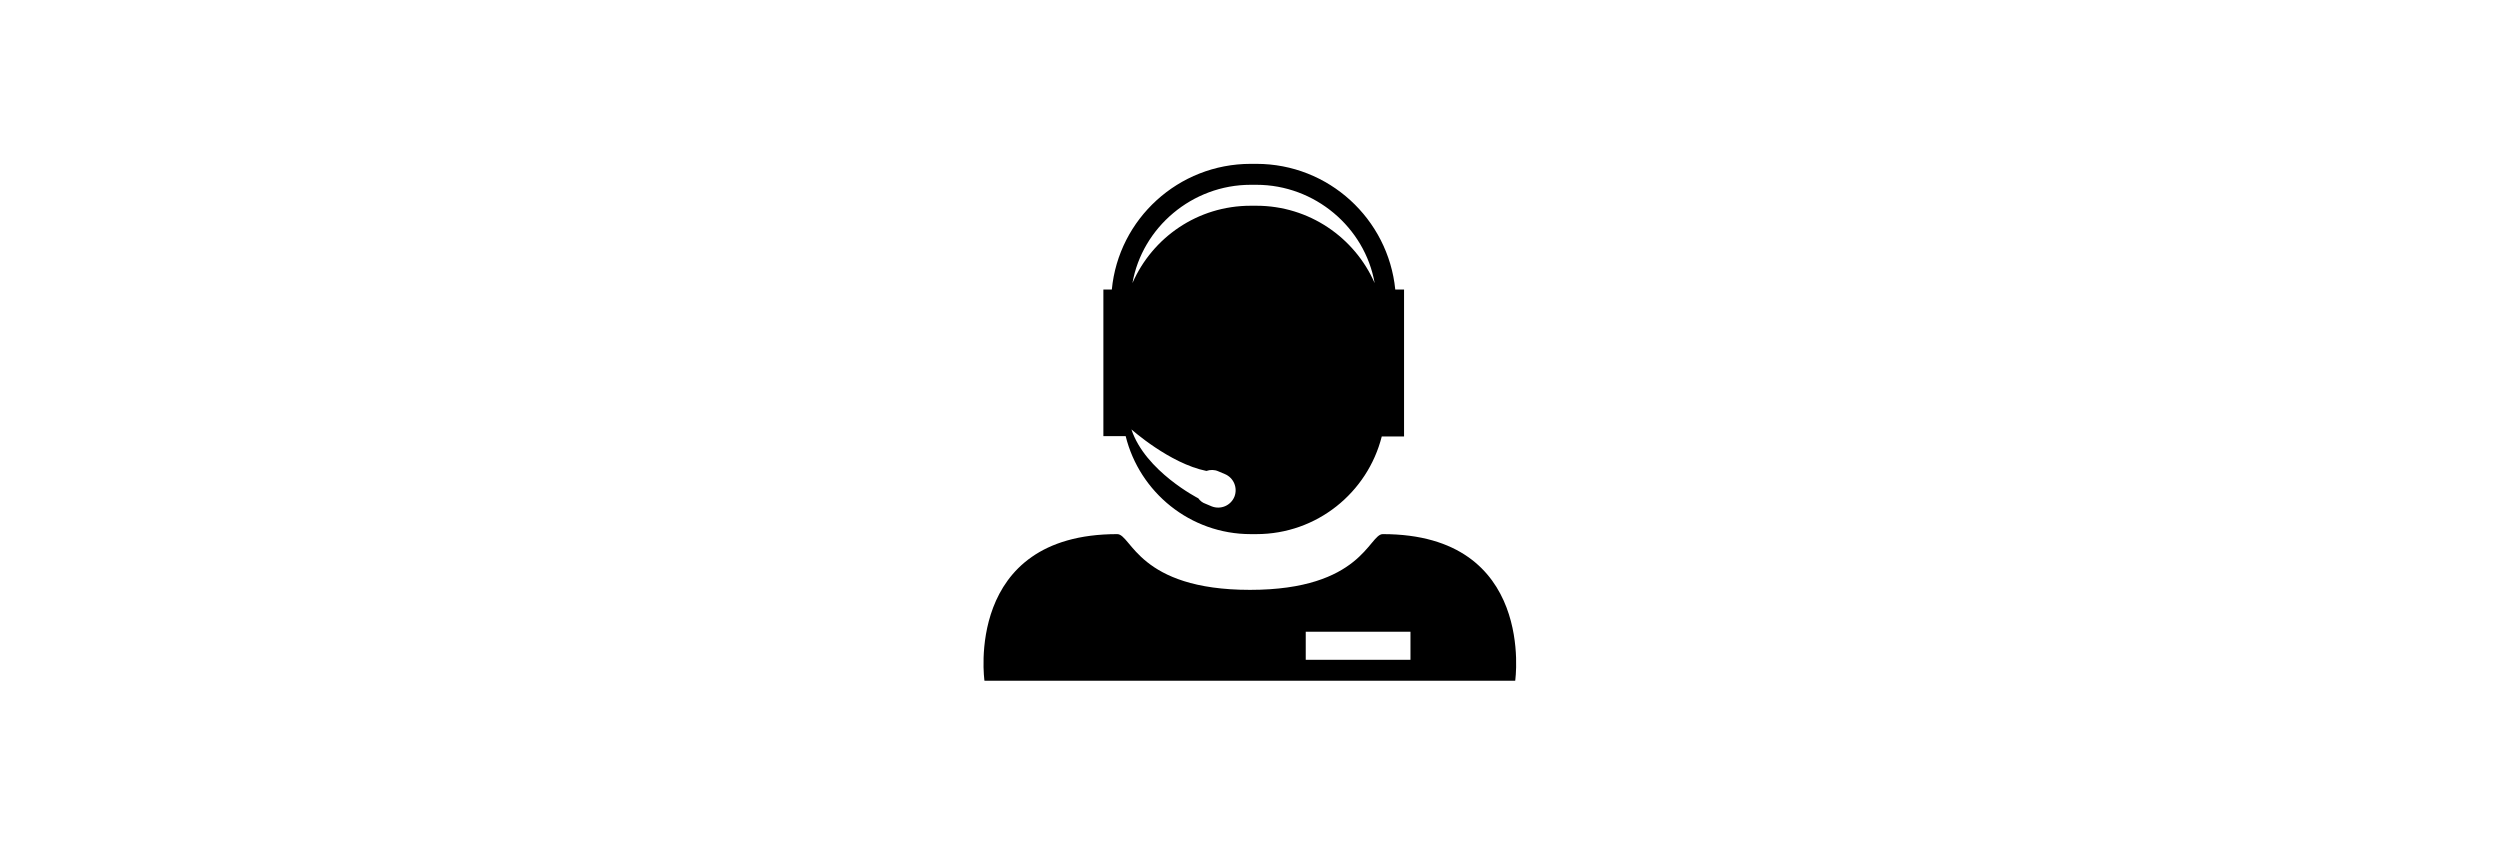
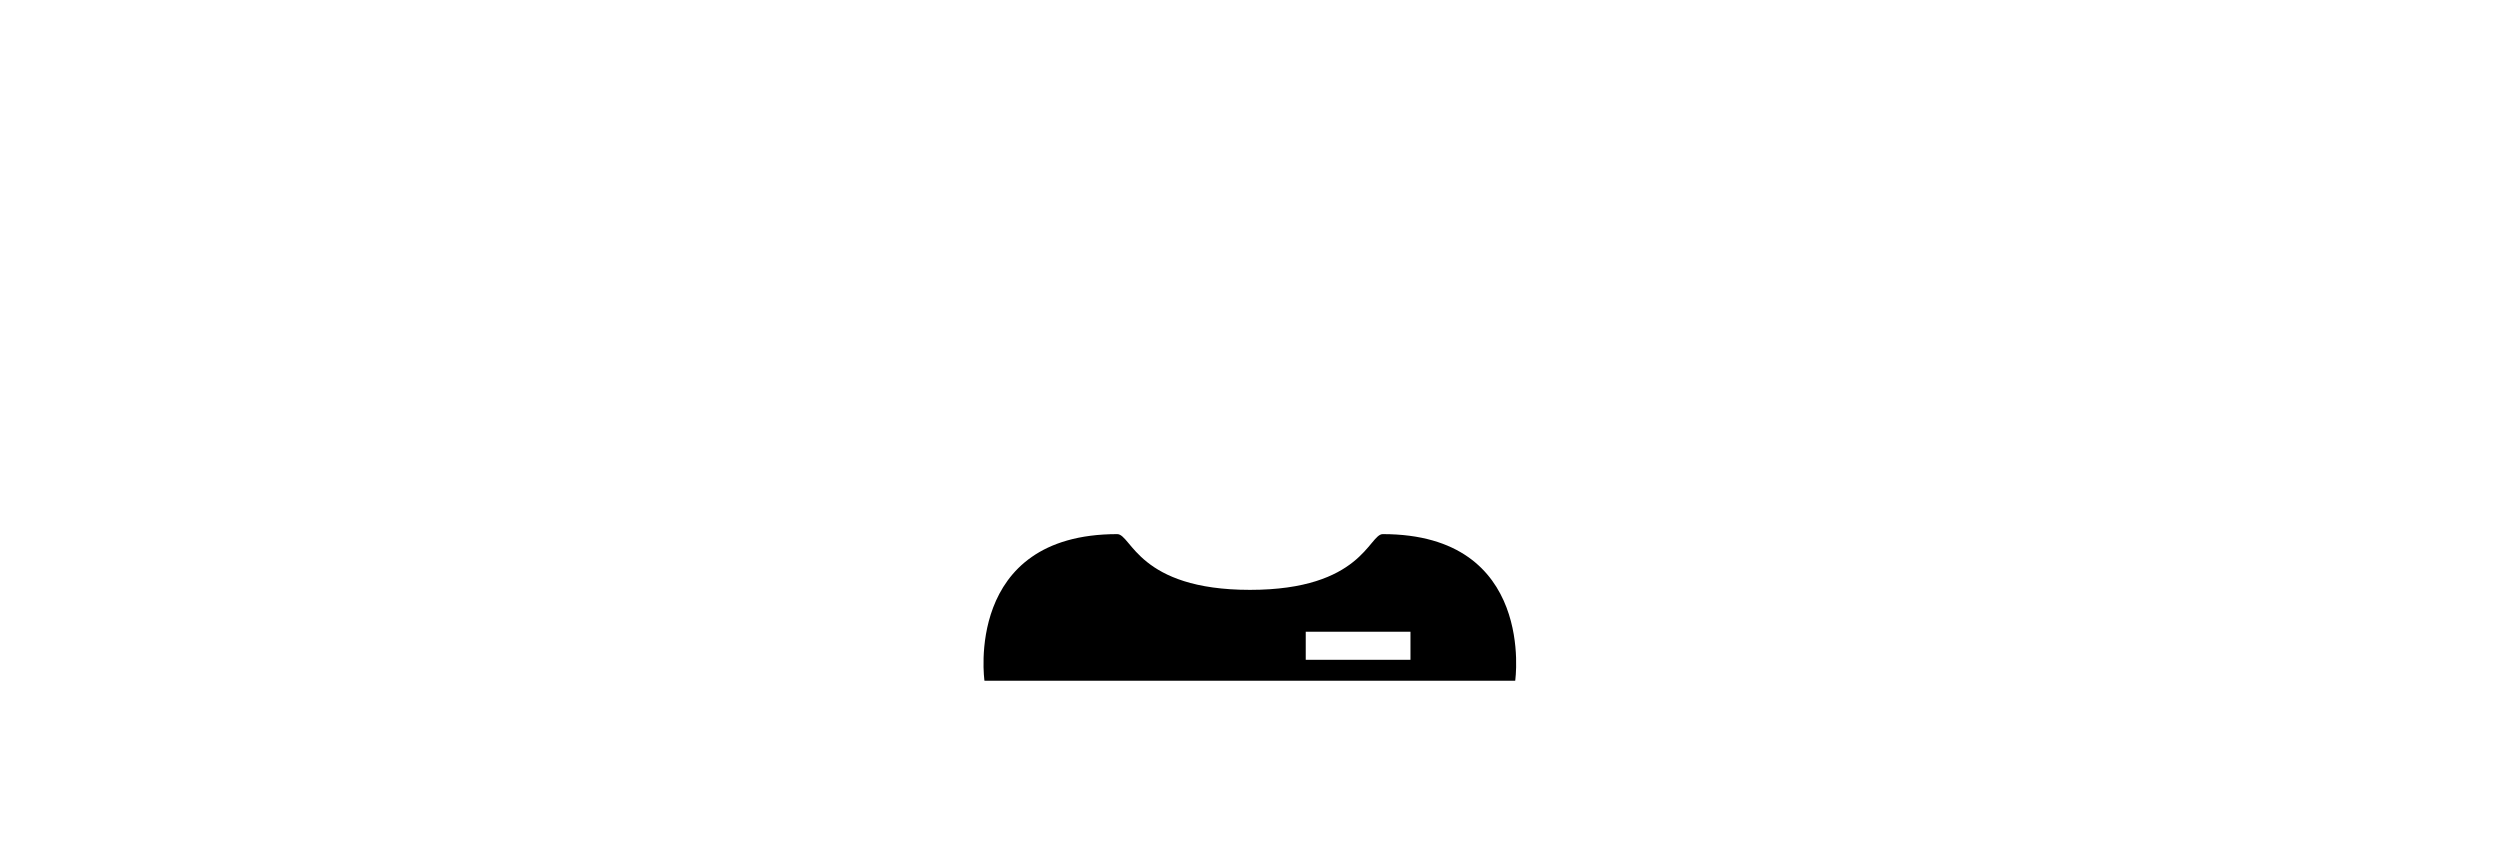
<svg xmlns="http://www.w3.org/2000/svg" version="1.1" x="0px" y="0px" viewBox="0 0 740 250" style="enable-background:new 0 0 740 250;" xml:space="preserve">
  <style type="text/css">
	.st0{fill:#FFFFFF;}
</style>
  <g id="Layer_2">
-     <rect class="st0" width="740" height="250" />
-   </g>
+     </g>
  <g id="Layer_1">
    <g>
-       <path d="M409.3,158.1c-4.1,0-6.2,16.5-39.3,16.5s-35.1-16.5-39.3-16.5c-45.5,0-39.3,43.4-39.3,43.4H370l0,0l0,0h78.5    C448.5,201.5,454.7,158.1,409.3,158.1z M417.5,195.3h-31V187h31V195.3z" />
-       <path d="M370.2,158.1h1.7c17.9,0,32.9-12.3,37.1-28.9h6.6V85.7H413c-2.1-20.9-19.7-37.2-41.1-37.2h-1.7    c-21.4,0-39.1,16.3-41.1,37.2h-2.5v43.4h6.6C337.3,145.7,352.3,158.1,370.2,158.1z M370.2,54.7h1.7c17.3,0,32.1,12.6,35,29.1    c-5.9-13.5-19.4-22.9-35-22.9h-1.7c-15.7,0-29.1,9.4-35,22.9C338.1,67.3,352.9,54.7,370.2,54.7z M357.1,139.4L357.1,139.4    c1.1-0.4,2.4-0.4,3.5,0.1l1.9,0.8c2.7,1.1,3.9,4.1,2.9,6.7c-1.1,2.7-4.1,3.9-6.7,2.9l-1.9-0.8c-0.9-0.3-1.6-0.9-2.1-1.6l0,0    c0,0-15.7-8-19.8-20.4C334.9,127.1,346.2,137.2,357.1,139.4z" />
+       <path d="M409.3,158.1c-4.1,0-6.2,16.5-39.3,16.5s-35.1-16.5-39.3-16.5c-45.5,0-39.3,43.4-39.3,43.4H370l0,0l0,0h78.5    C448.5,201.5,454.7,158.1,409.3,158.1z M417.5,195.3h-31V187h31z" />
    </g>
  </g>
</svg>